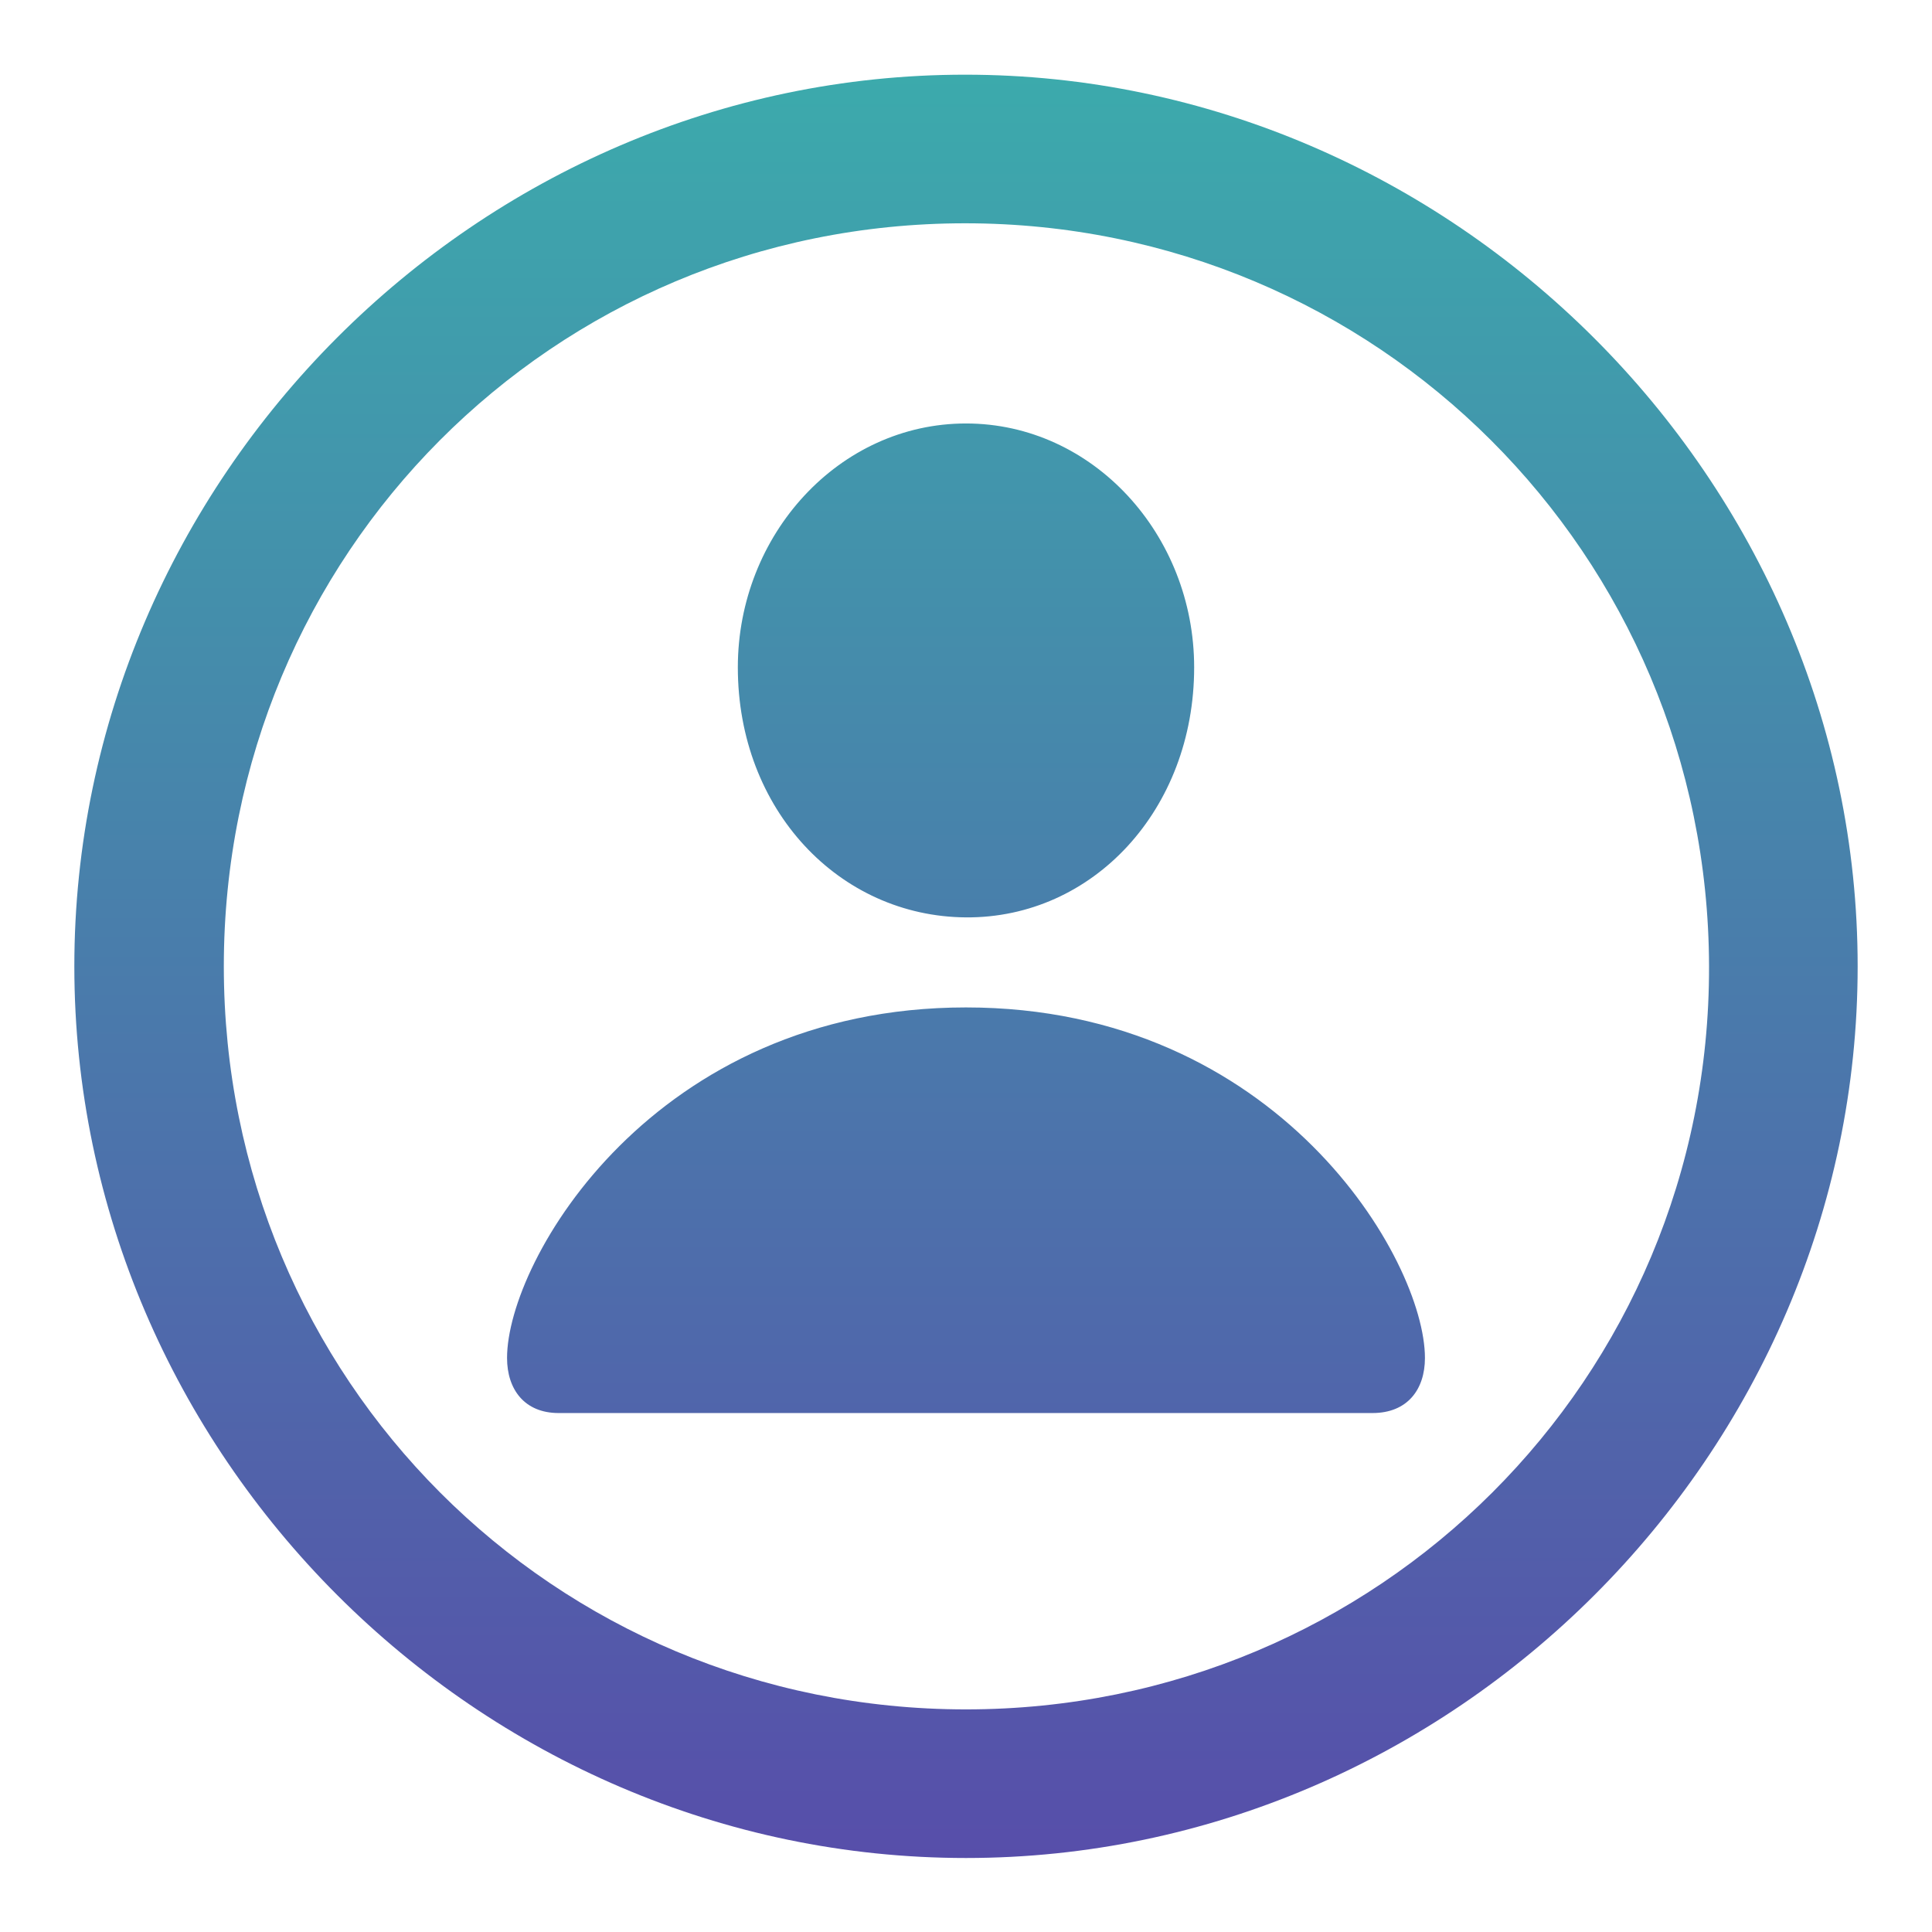
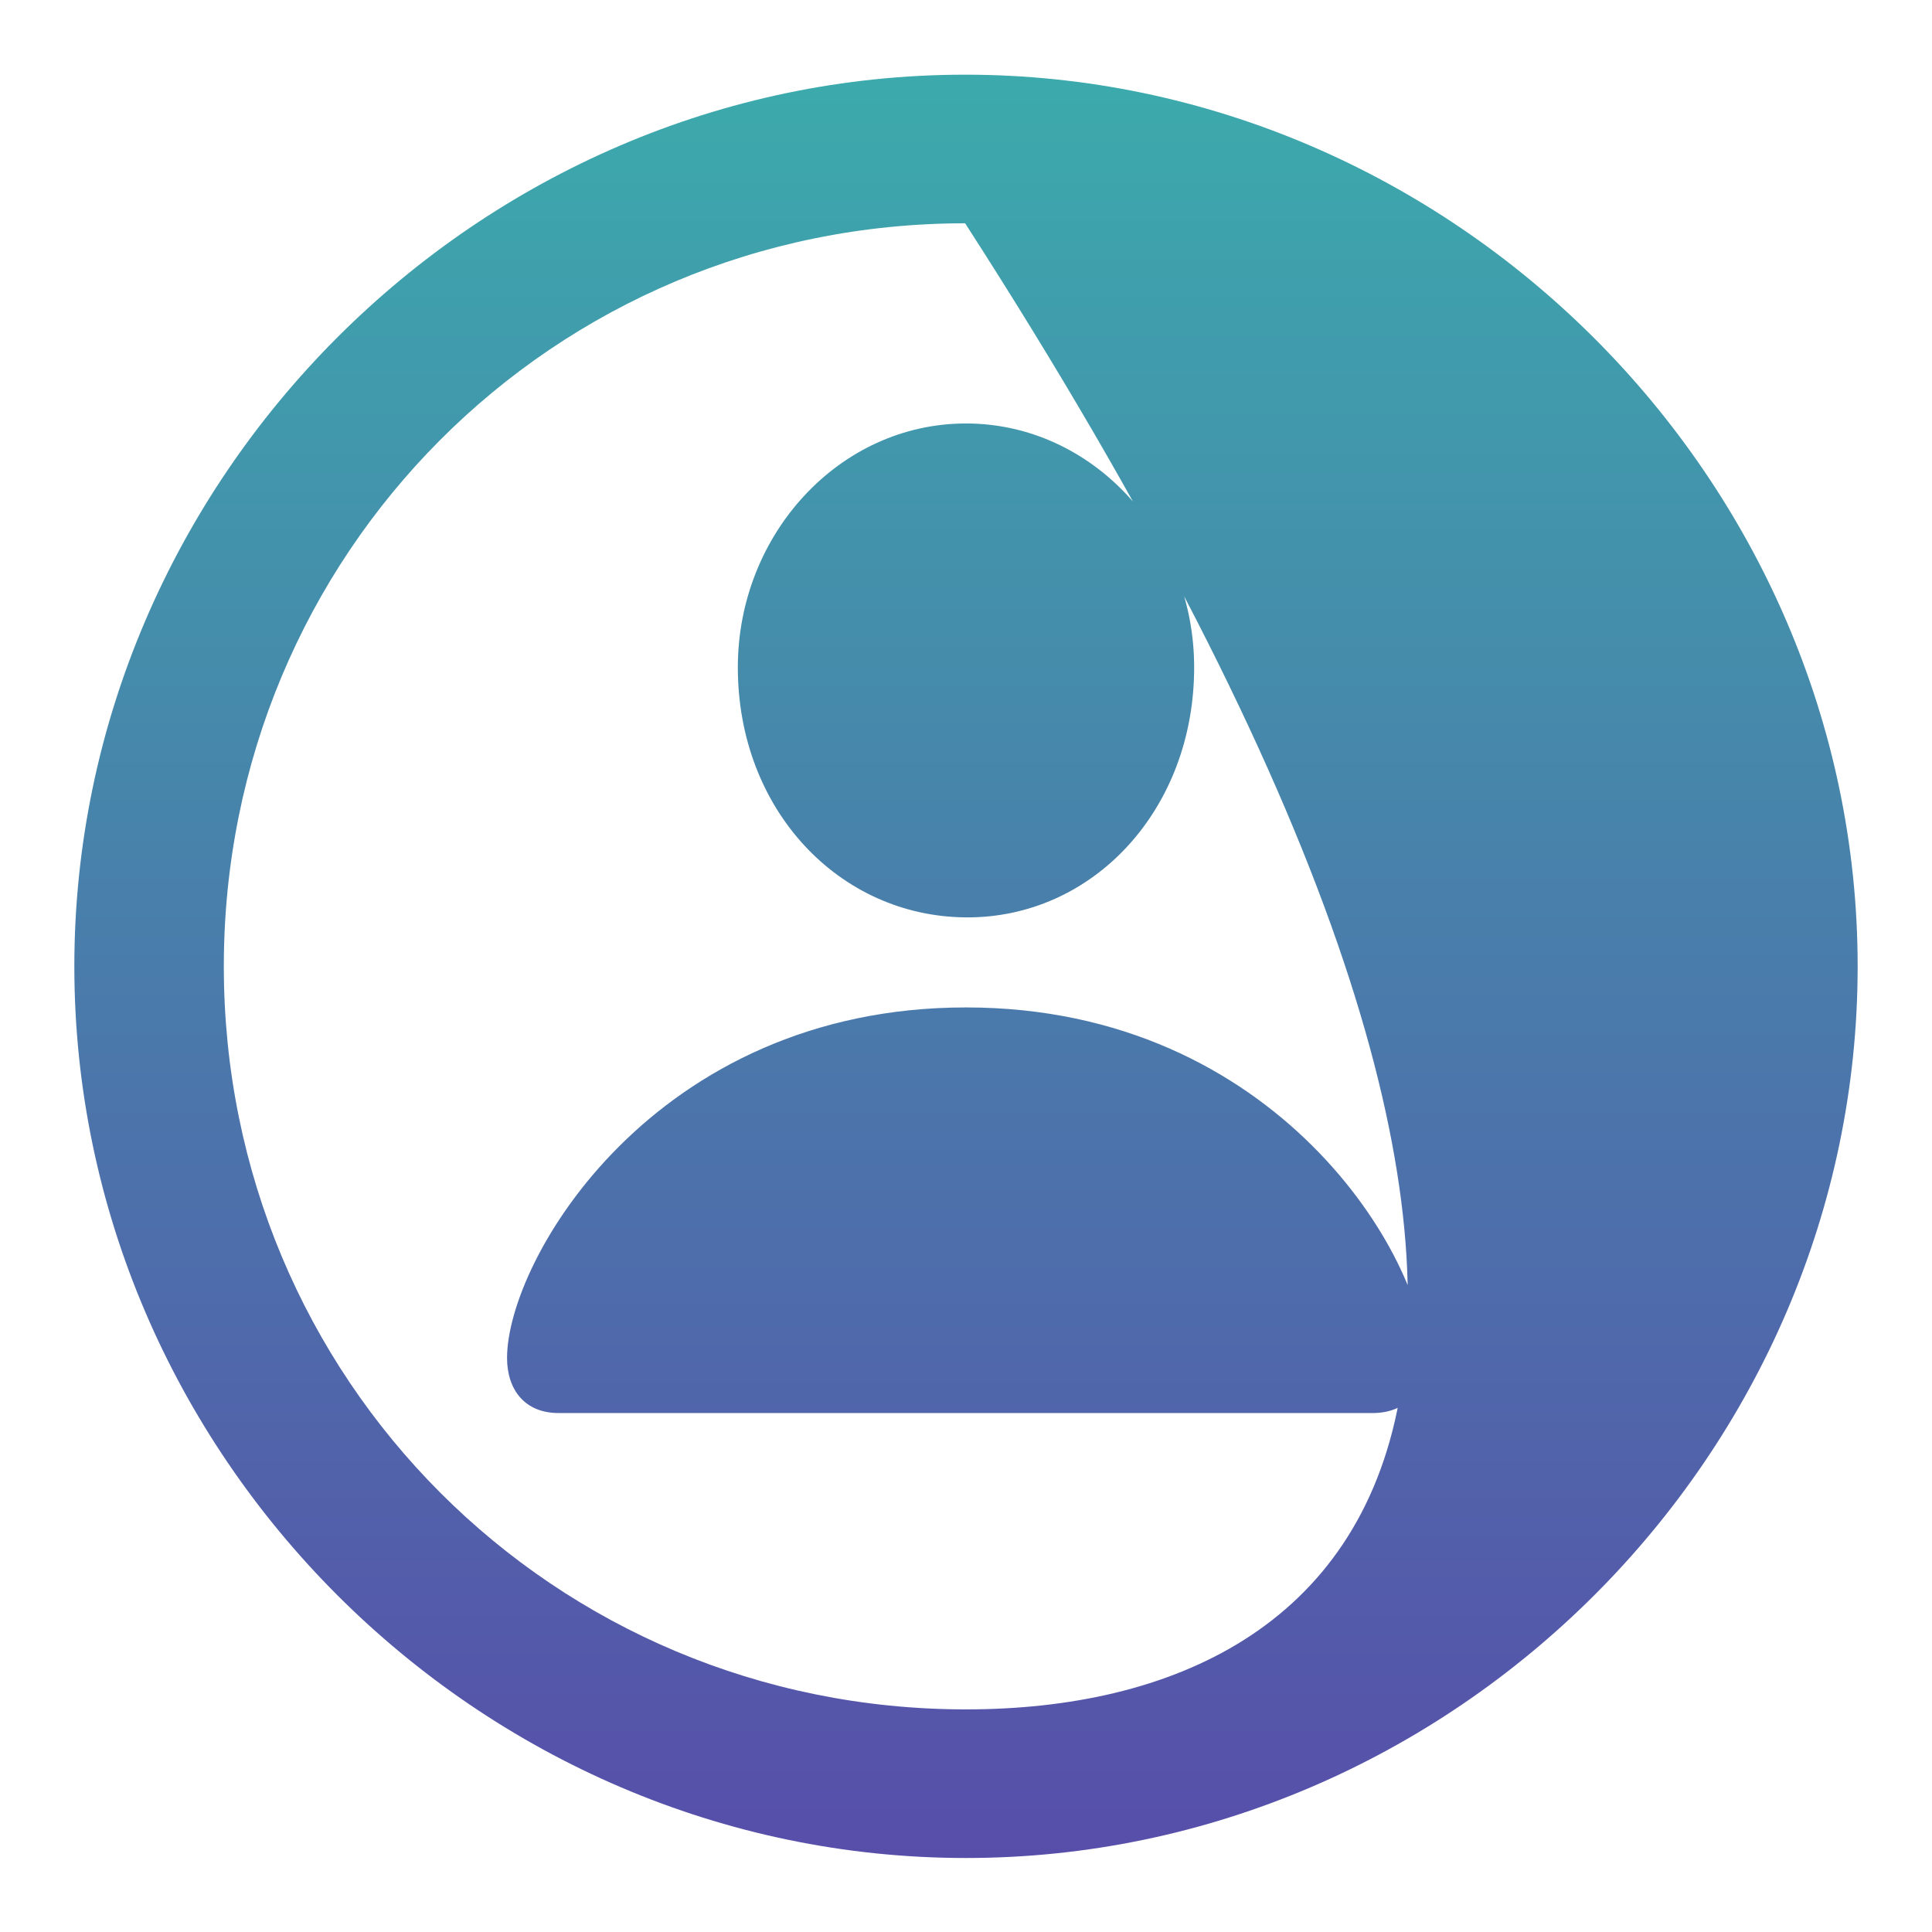
<svg xmlns="http://www.w3.org/2000/svg" width="212" height="212" viewBox="0 0 212 212" fill="none">
  <g filter="url(#filter0_d_1_2100)">
-     <path d="M105.999 199.88C159.429 199.88 203.842 155.563 203.842 102.037C203.842 48.608 159.333 4.195 105.904 4.195C52.378 4.195 8.157 48.608 8.157 102.037C8.157 155.563 52.474 199.88 105.999 199.88ZM105.999 183.573C60.723 183.573 24.56 147.313 24.56 102.037C24.56 56.857 60.628 20.502 105.904 20.502C151.084 20.502 187.439 56.857 187.535 102.037C187.631 147.313 151.18 183.573 105.999 183.573ZM105.999 96.665C119.908 96.761 131.036 84.867 131.036 69.231C131.036 54.651 119.908 42.468 105.999 42.468C92.09 42.468 80.963 54.651 80.963 69.231C80.963 84.867 92.09 96.57 105.999 96.665ZM61.299 151.054H150.604C154.441 151.054 156.36 148.464 156.36 145.011C156.36 134.268 140.244 106.546 105.999 106.546C71.754 106.546 55.639 134.268 55.639 145.011C55.639 148.464 57.558 151.054 61.299 151.054Z" fill="url(#paint0_linear_1_2100)" />
+     <path d="M105.999 199.88C159.429 199.88 203.842 155.563 203.842 102.037C203.842 48.608 159.333 4.195 105.904 4.195C52.378 4.195 8.157 48.608 8.157 102.037C8.157 155.563 52.474 199.88 105.999 199.88ZM105.999 183.573C60.723 183.573 24.56 147.313 24.56 102.037C24.56 56.857 60.628 20.502 105.904 20.502C187.631 147.313 151.18 183.573 105.999 183.573ZM105.999 96.665C119.908 96.761 131.036 84.867 131.036 69.231C131.036 54.651 119.908 42.468 105.999 42.468C92.09 42.468 80.963 54.651 80.963 69.231C80.963 84.867 92.09 96.57 105.999 96.665ZM61.299 151.054H150.604C154.441 151.054 156.36 148.464 156.36 145.011C156.36 134.268 140.244 106.546 105.999 106.546C71.754 106.546 55.639 134.268 55.639 145.011C55.639 148.464 57.558 151.054 61.299 151.054Z" fill="url(#paint0_linear_1_2100)" />
  </g>
  <defs>
    <filter id="filter0_d_1_2100" x="0.157" y="0.195" width="211.685" height="211.685" filterUnits="userSpaceOnUse" color-interpolation-filters="sRGB">
      <feFlood flood-opacity="0" result="BackgroundImageFix" />
      <feColorMatrix in="SourceAlpha" type="matrix" values="0 0 0 0 0 0 0 0 0 0 0 0 0 0 0 0 0 0 127 0" result="hardAlpha" />
      <feOffset dy="4" />
      <feGaussianBlur stdDeviation="4" />
      <feComposite in2="hardAlpha" operator="out" />
      <feColorMatrix type="matrix" values="0 0 0 0 0 0 0 0 0 0 0 0 0 0 0 0 0 0 0.25 0" />
      <feBlend mode="normal" in2="BackgroundImageFix" result="effect1_dropShadow_1_2100" />
      <feBlend mode="normal" in="SourceGraphic" in2="effect1_dropShadow_1_2100" result="shape" />
    </filter>
    <linearGradient id="paint0_linear_1_2100" x1="106" y1="4.195" x2="106" y2="199.88" gradientUnits="userSpaceOnUse">
      <stop stop-color="#3CAAAC" />
      <stop offset="1" stop-color="#574EAA" />
    </linearGradient>
  </defs>
</svg>